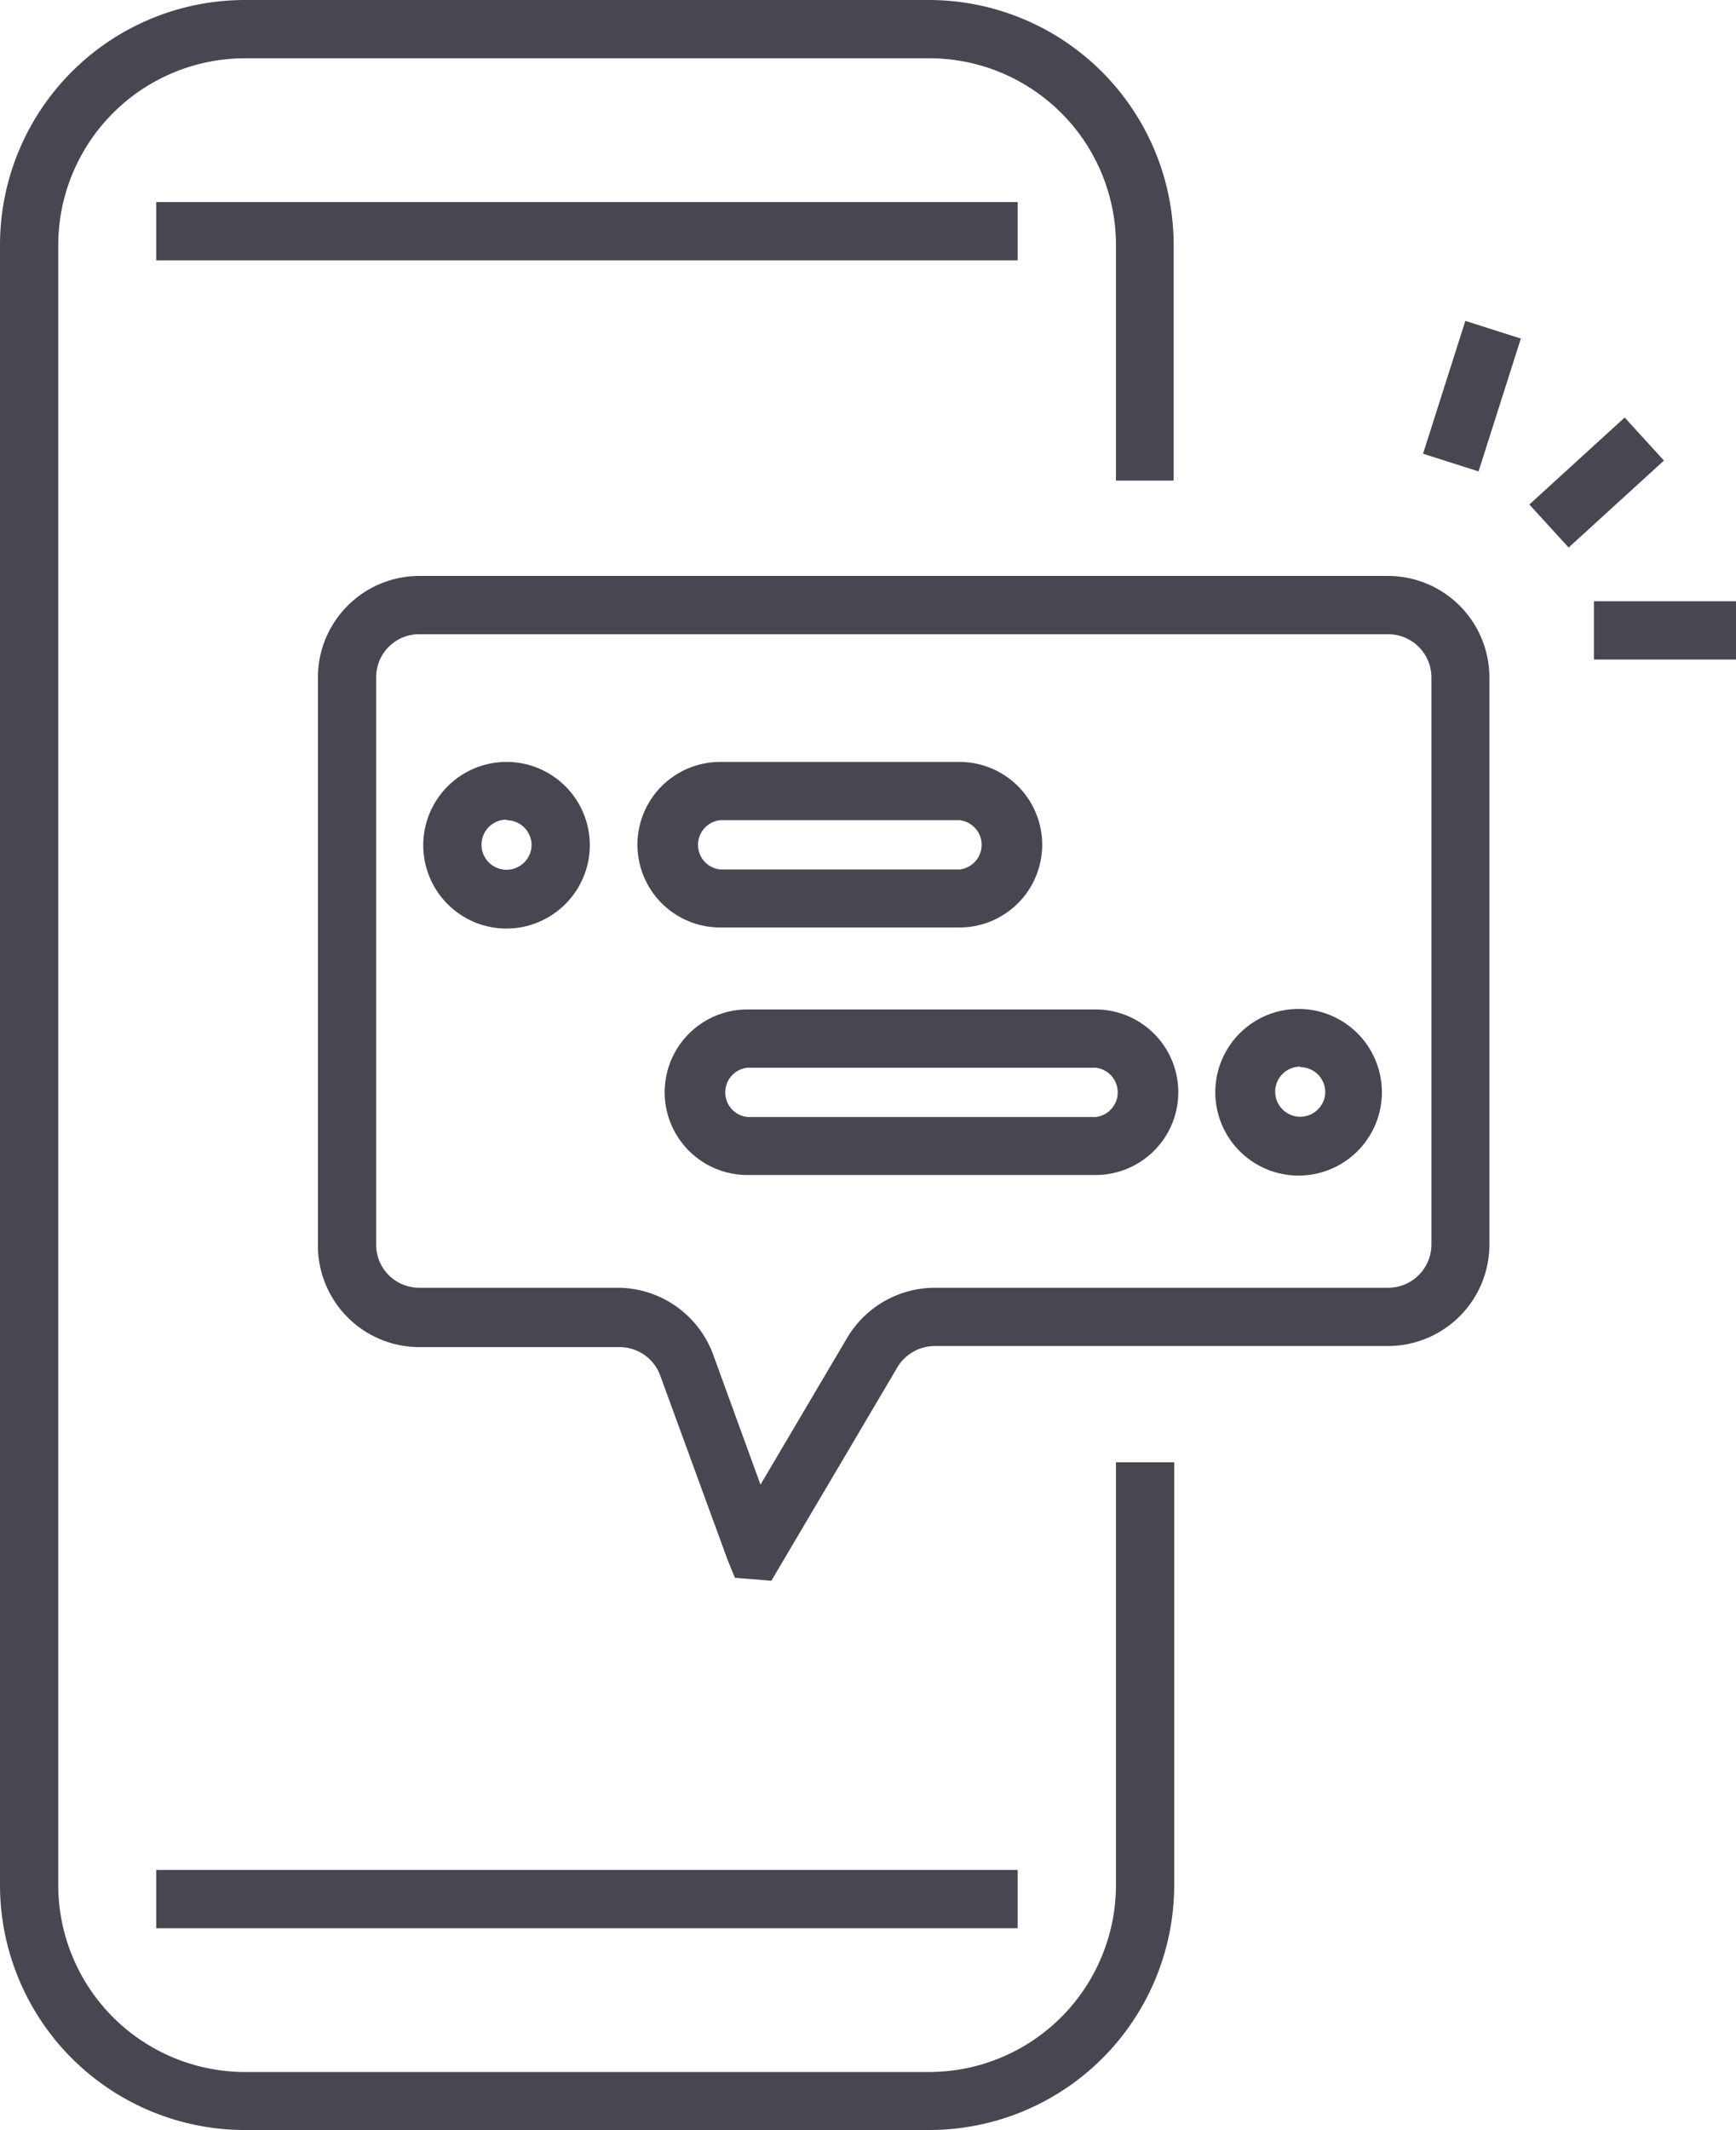
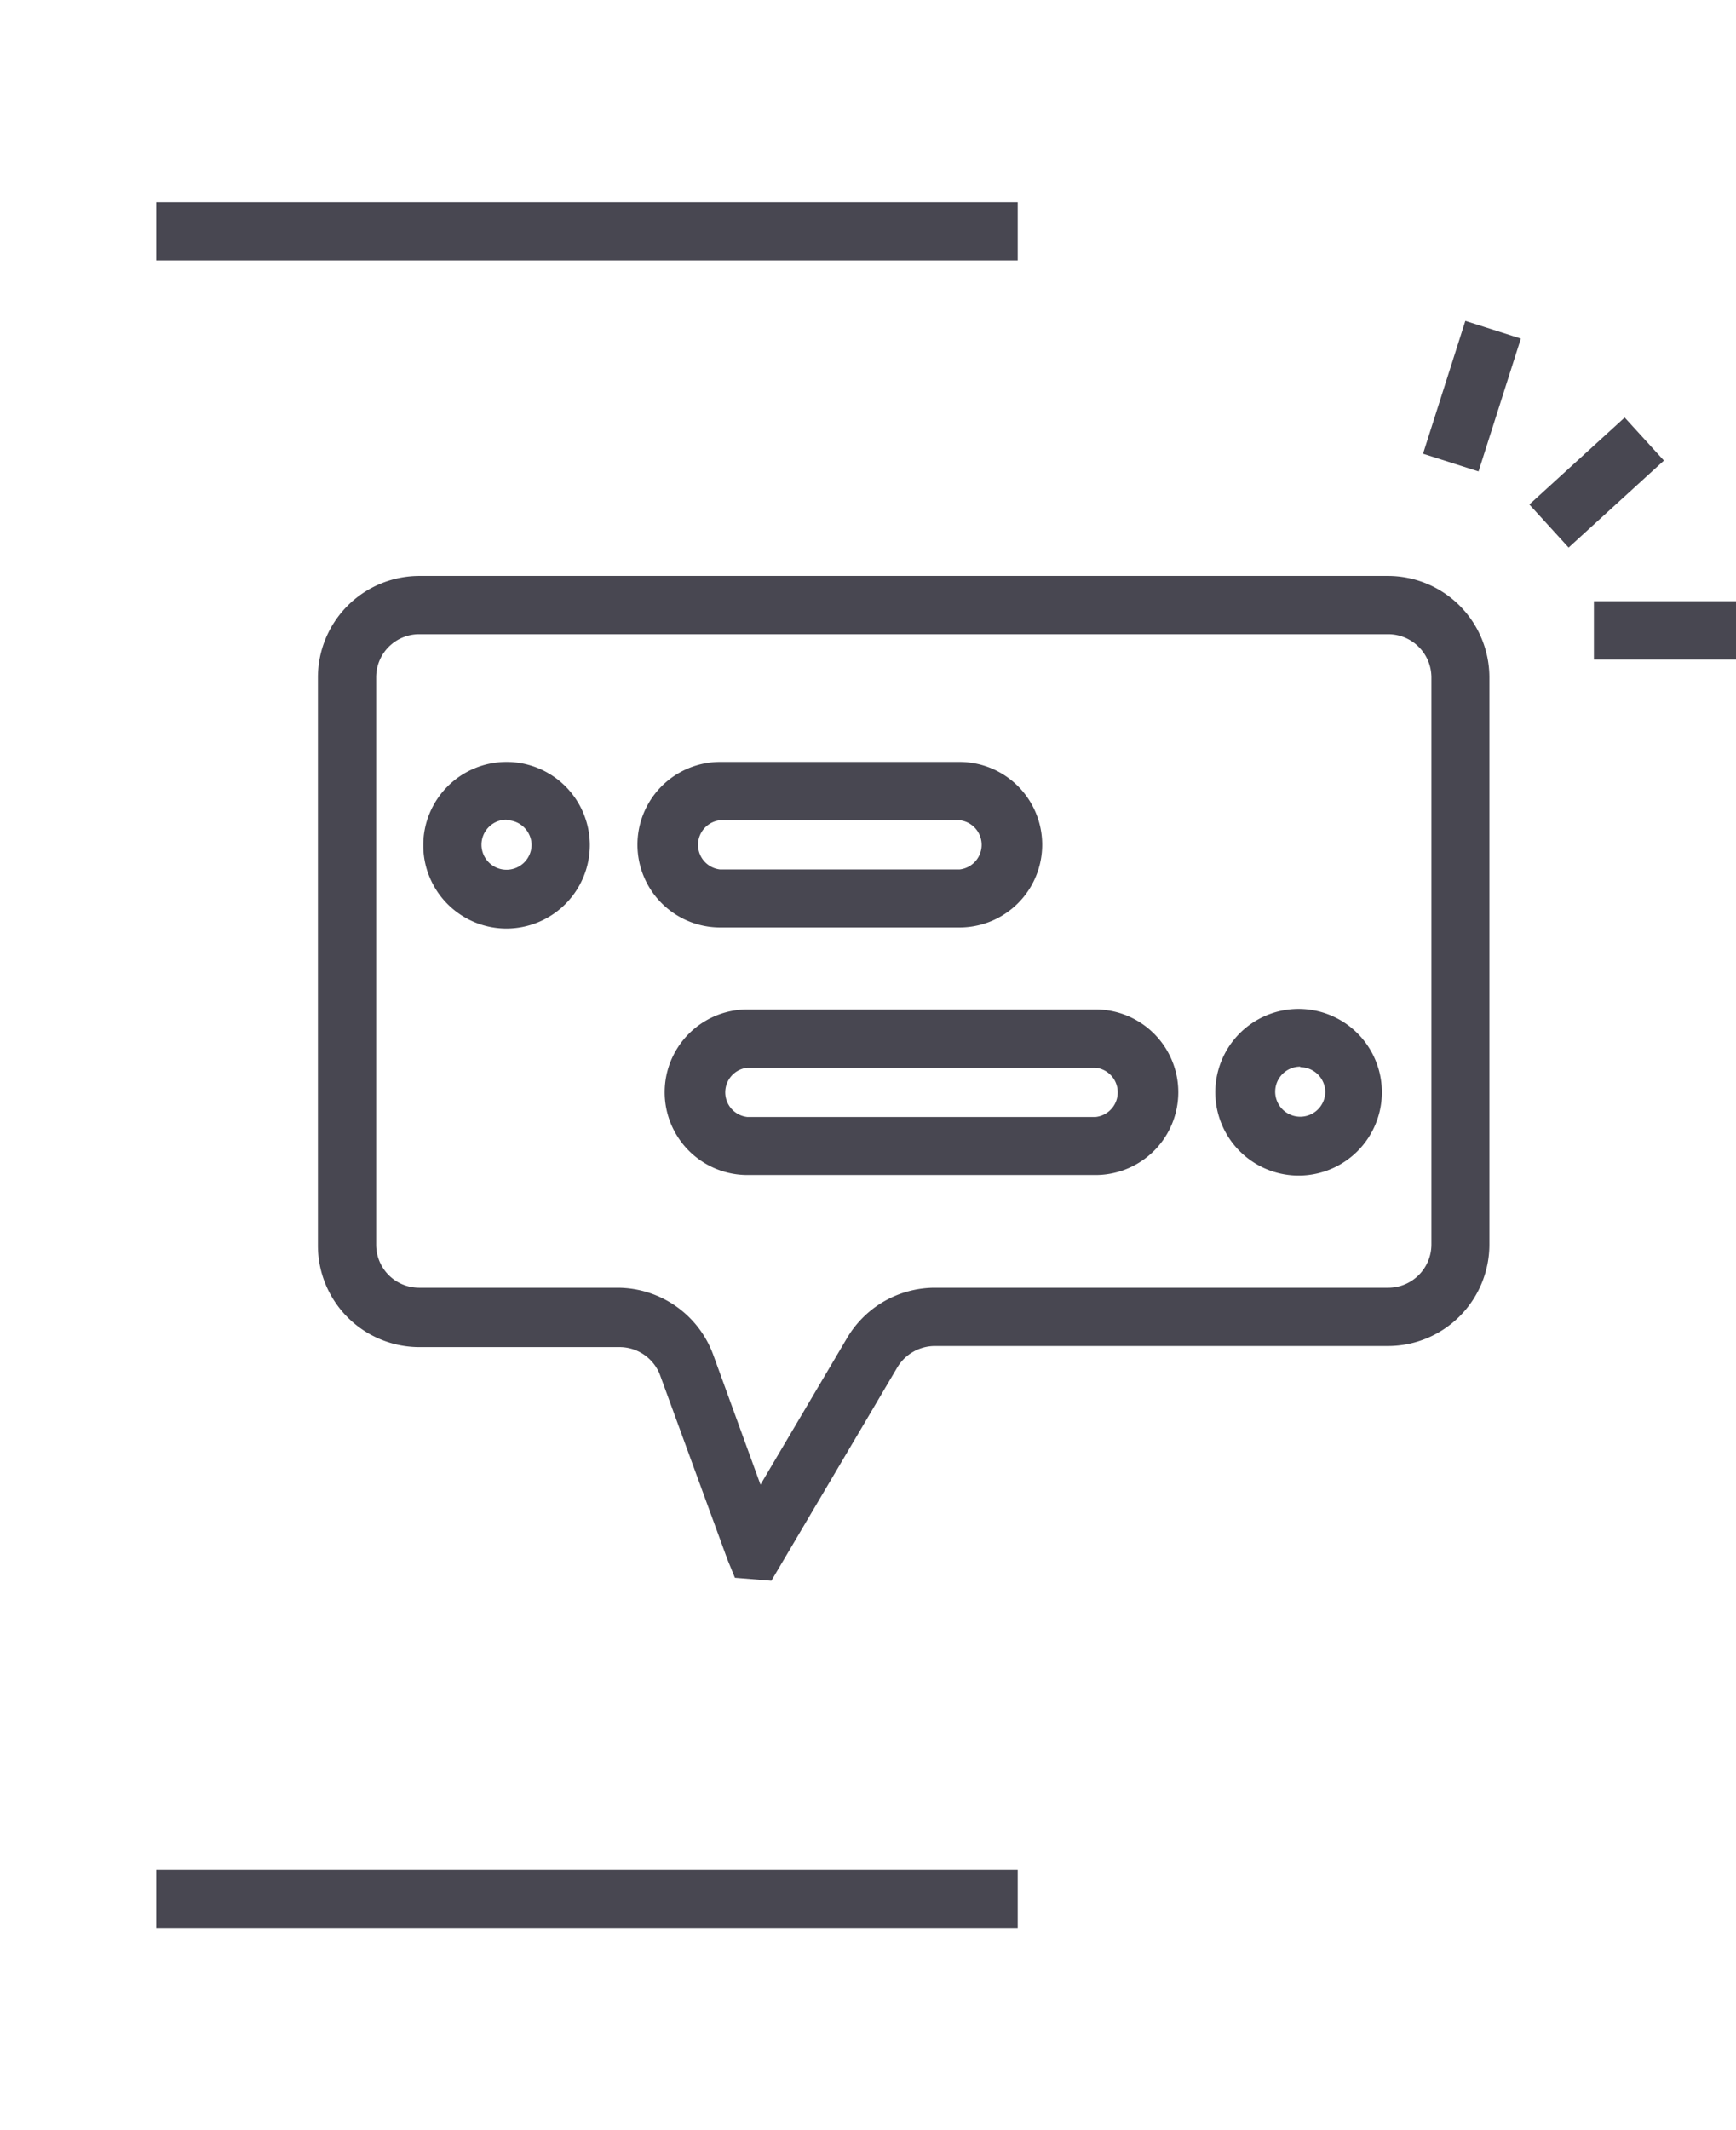
<svg xmlns="http://www.w3.org/2000/svg" width="63.78" height="78.22" viewBox="0 0 63.78 78.22">
  <defs>
    <style>.a{fill:#484751;}</style>
  </defs>
-   <path class="a" d="M34.12,78.22H9a9,9,0,0,1-9-9V9A9,9,0,0,1,9,0H34.12a9,9,0,0,1,9,9v8.65H41V9a6.86,6.86,0,0,0-6.86-6.86H9A6.87,6.87,0,0,0,2.14,9V69.22A6.87,6.87,0,0,0,9,76.09H34.12A6.87,6.87,0,0,0,41,69.22V53.7h2.14V69.22A9,9,0,0,1,34.12,78.22Z" />
  <path class="a" d="M28.34,58.05,27,57.94l-.27-.66-2.49-6.81a1.59,1.59,0,0,0-1.49-1H15.4a3.73,3.73,0,0,1-3.72-3.72V24.87a3.73,3.73,0,0,1,3.72-3.72H51a3.73,3.73,0,0,1,3.72,3.72V45.71A3.73,3.73,0,0,1,51,49.43H34.34a1.61,1.61,0,0,0-1.37.78ZM15.4,23.29a1.58,1.58,0,0,0-1.58,1.58V45.71a1.58,1.58,0,0,0,1.58,1.58h7.3a3.75,3.75,0,0,1,3.5,2.45l1.74,4.78,3.19-5.4a3.75,3.75,0,0,1,3.21-1.83H51a1.59,1.59,0,0,0,1.59-1.58V24.87A1.59,1.59,0,0,0,51,23.29Z" />
  <path class="a" d="M35.25,34.06H26.46a3,3,0,1,1,0-6.08h8.79a3,3,0,0,1,0,6.08Zm-8.79-3.94a.91.91,0,0,0,0,1.81h8.79a.91.91,0,0,0,0-1.81Z" />
  <path class="a" d="M40.25,43.15H27.46a3,3,0,1,1,0-6.08H40.25a3,3,0,0,1,0,6.08ZM27.46,39.21a.91.91,0,0,0,0,1.81H40.25a.91.91,0,0,0,0-1.81Z" />
  <path class="a" d="M18.61,34.1A3.06,3.06,0,1,1,21.67,31,3.07,3.07,0,0,1,18.61,34.1Zm0-4a.92.92,0,1,0,.92.92A.92.92,0,0,0,18.61,30.12Z" />
  <path class="a" d="M47.77,43.17a3.06,3.06,0,1,1,3-3.06A3.06,3.06,0,0,1,47.77,43.17Zm0-4a.92.92,0,1,0,.92.92A.92.92,0,0,0,47.77,39.19Z" />
  <rect class="a" x="5.74" y="7.42" width="31.65" height="2.14" />
  <rect class="a" x="5.74" y="68.67" width="31.65" height="2.14" />
  <rect class="a" x="51.52" y="13.48" width="5.12" height="2.14" transform="translate(23.8 61.66) rotate(-72.33)" />
  <rect class="a" x="56.29" y="16.65" width="4.74" height="2.14" transform="translate(3.38 44.16) rotate(-42.37)" />
  <rect class="a" x="58.56" y="22.08" width="5.23" height="2.14" />
</svg>